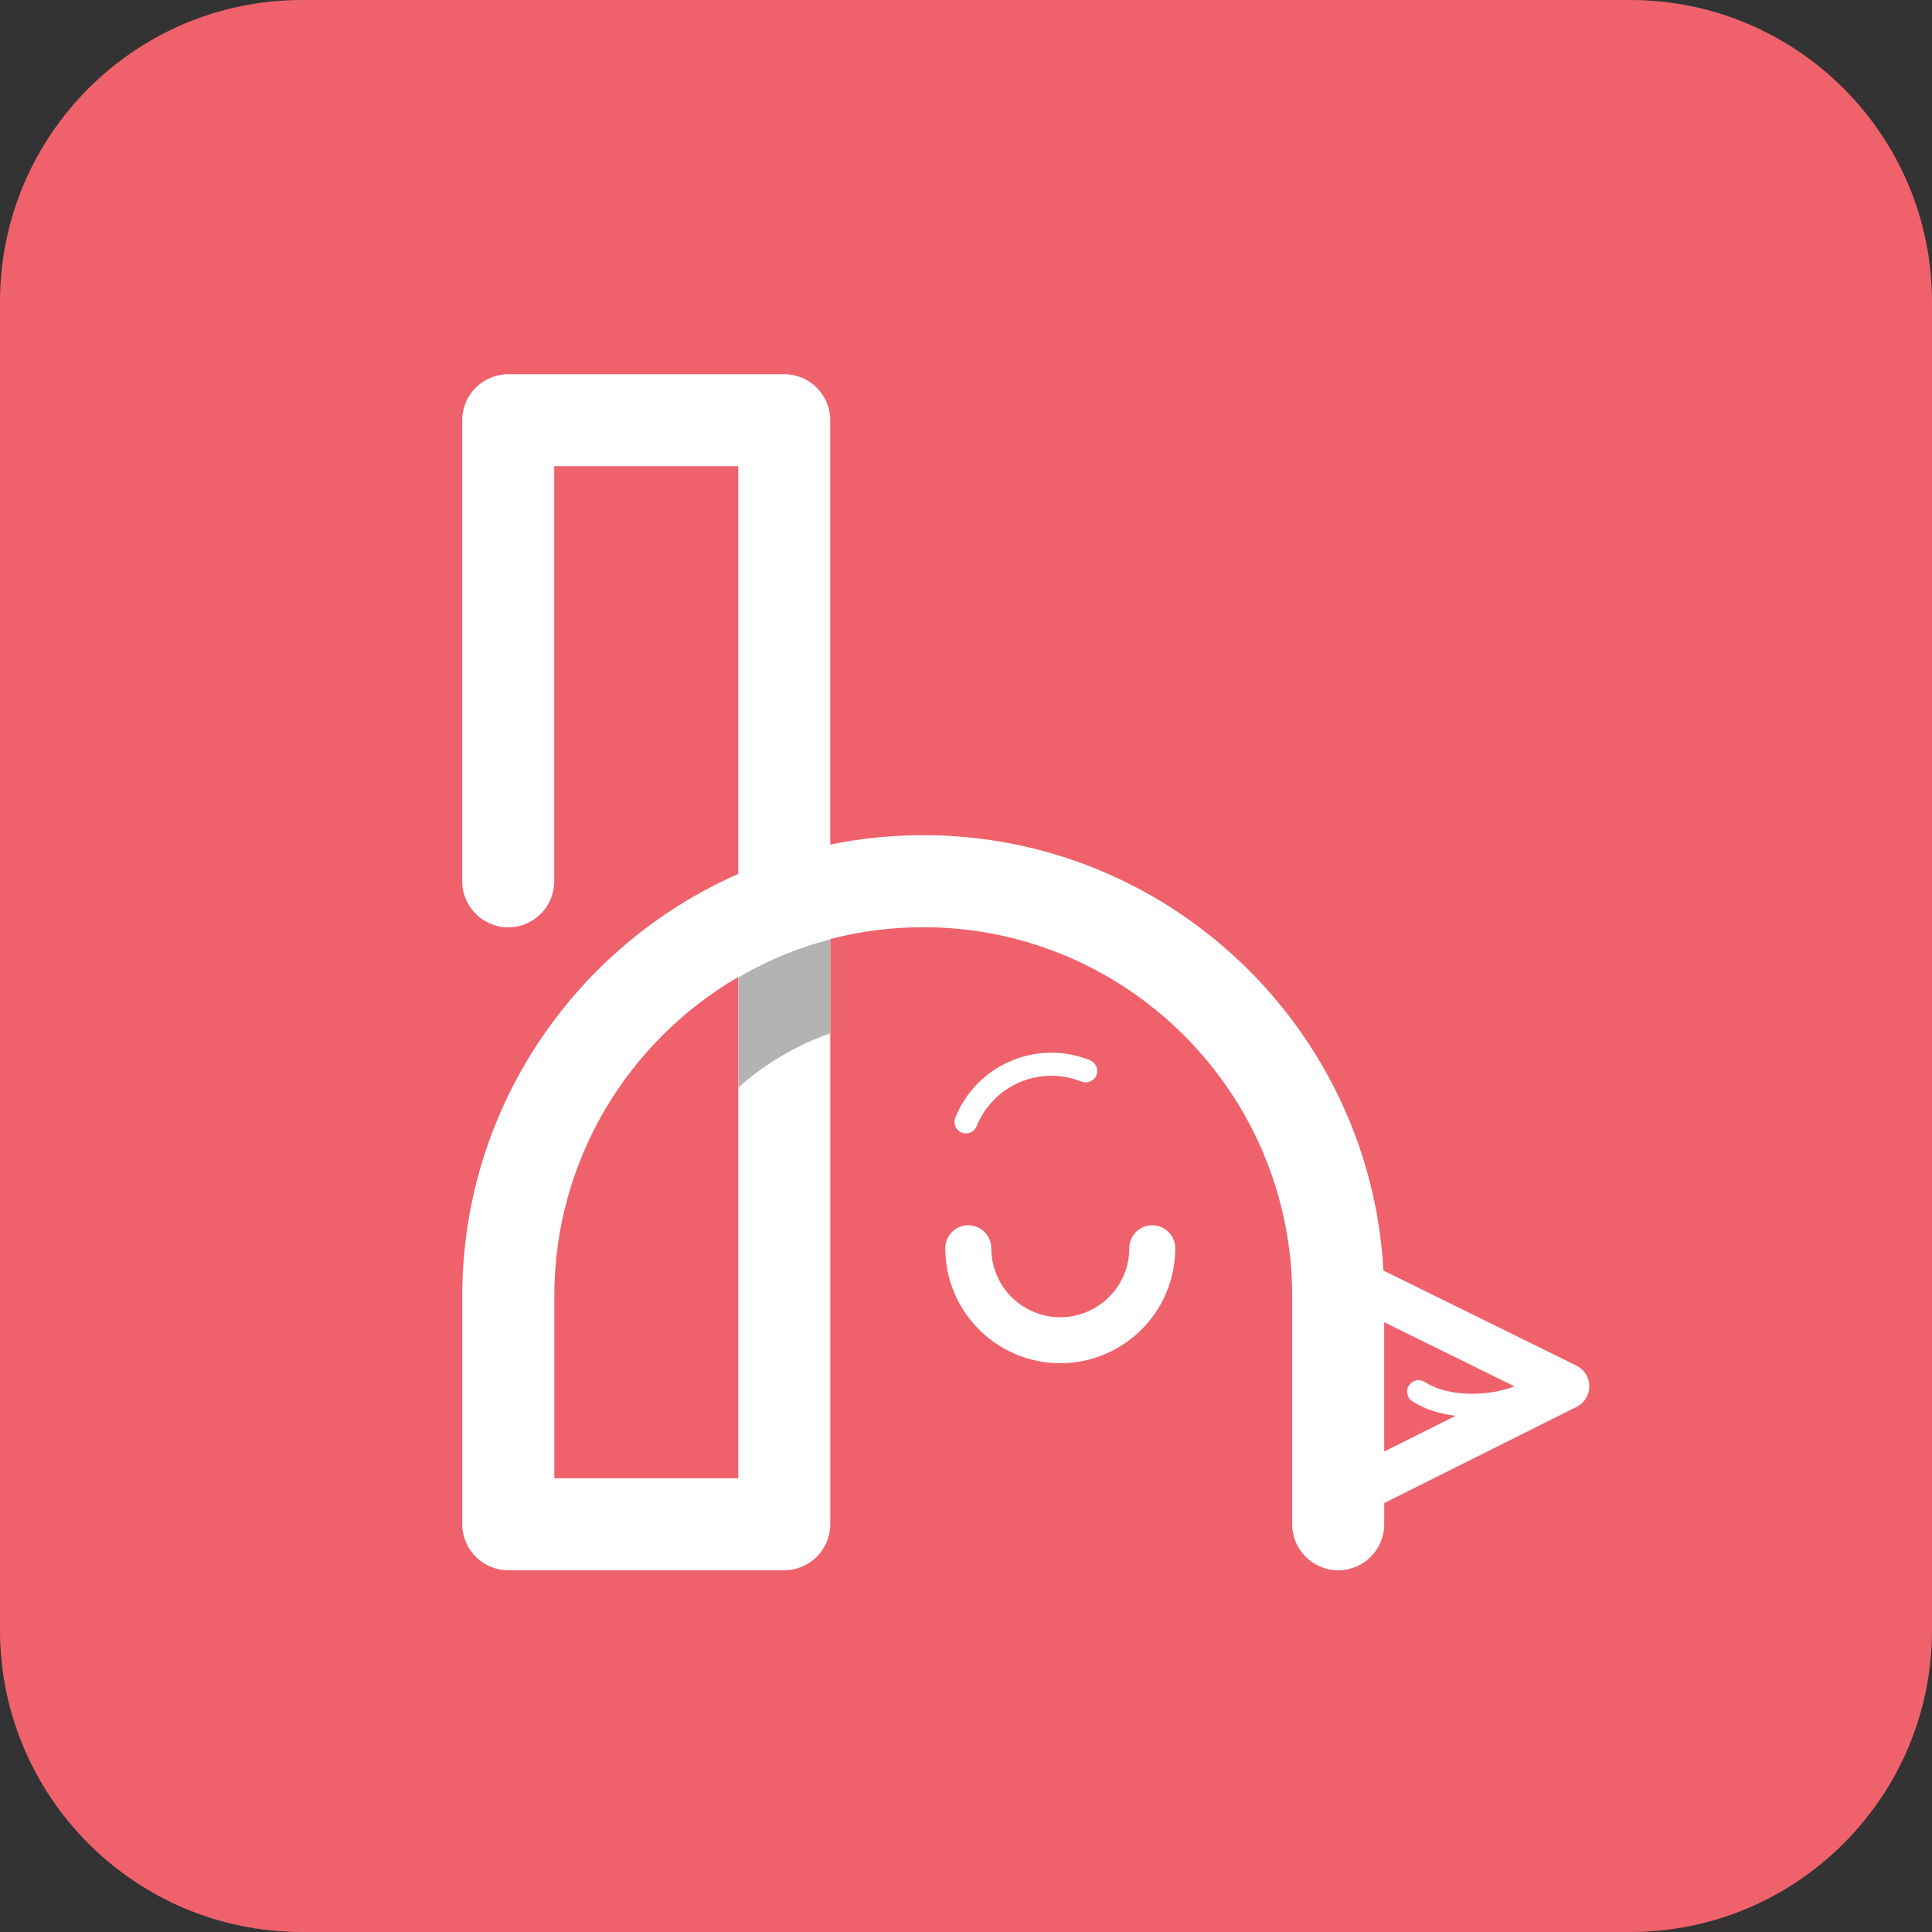
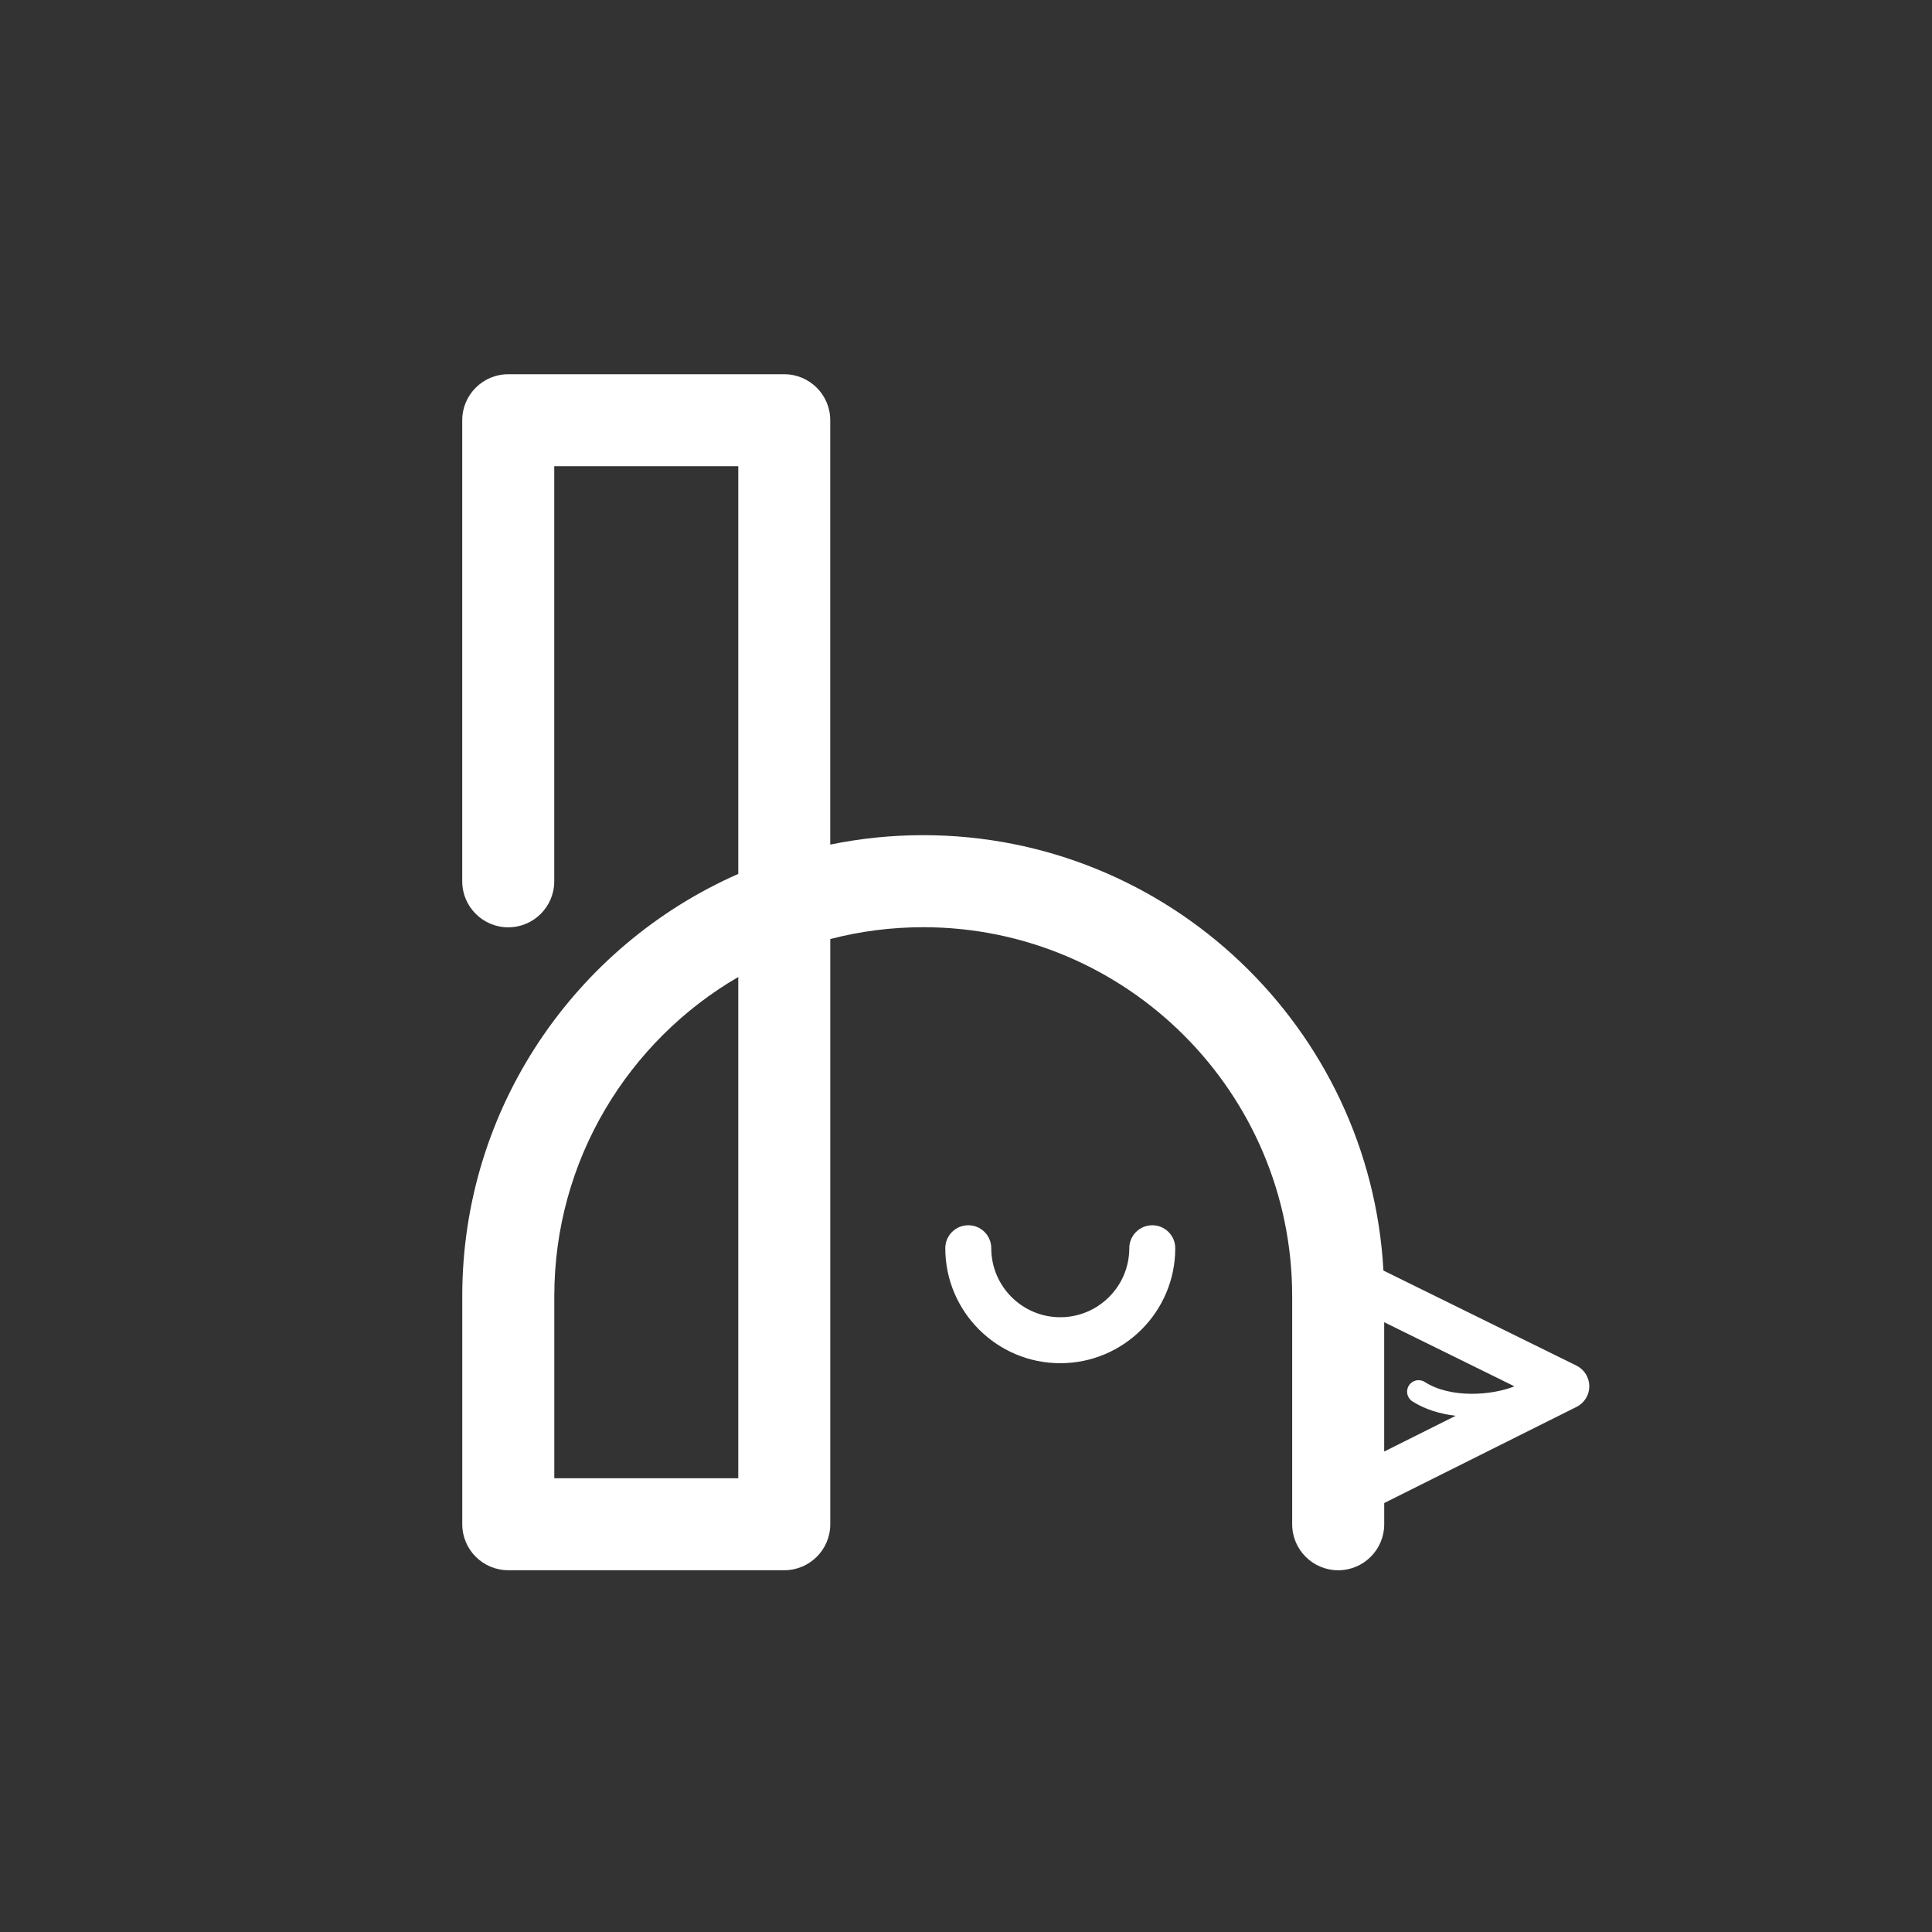
<svg xmlns="http://www.w3.org/2000/svg" width="64" height="64" viewBox="0 0 64 64" fill="none">
  <rect x="0" y="0" width="64" height="64" fill="#333333" stroke="none" />
  <g clip-path="url(#clip0_677_250)">
    <g clip-path="url(#clip1_677_250)">
-       <path d="M54.004 0H9.997C4.48 0 0 4.48 0 9.996V54.003C0 59.52 4.48 64 9.997 64H54.004C59.52 64 64 59.52 64 54.003V9.996C64 4.48 59.52 0 54.004 0Z" fill="#EF626B" />
      <path d="M35.123 45.158C33.023 45.158 31.314 43.45 31.314 41.349C31.314 40.928 31.655 40.588 32.076 40.588C32.497 40.588 32.837 40.929 32.837 41.349C32.837 42.61 33.862 43.635 35.123 43.635C36.384 43.635 37.409 42.61 37.409 41.349C37.409 40.928 37.751 40.588 38.171 40.588C38.591 40.588 38.932 40.929 38.932 41.349C38.932 43.45 37.224 45.158 35.123 45.158Z" fill="white" />
-       <path d="M32 37.546C31.953 37.546 31.904 37.537 31.858 37.518C31.663 37.439 31.568 37.217 31.647 37.022C31.989 36.173 32.641 35.507 33.484 35.148C34.326 34.789 35.259 34.78 36.108 35.122C36.303 35.201 36.398 35.423 36.319 35.618C36.24 35.813 36.018 35.908 35.823 35.829C35.163 35.564 34.437 35.57 33.782 35.85C33.127 36.129 32.62 36.647 32.353 37.307C32.293 37.455 32.15 37.546 32 37.546Z" fill="white" />
      <path d="M52.221 45.237L45.828 42.089C45.387 34.062 38.718 27.666 30.582 27.666C29.527 27.666 28.498 27.774 27.503 27.978V13.921C27.503 13.08 26.82 12.397 25.979 12.397H16.836C15.995 12.397 15.312 13.08 15.312 13.921V29.195C15.312 30.036 15.995 30.719 16.836 30.719C17.678 30.719 18.36 30.036 18.36 29.195V15.444H24.456V28.95C19.077 31.314 15.313 36.694 15.313 42.936V50.492C15.313 51.334 15.996 52.016 16.837 52.016H25.98C26.821 52.016 27.504 51.334 27.504 50.492V31.107C28.488 30.851 29.52 30.715 30.583 30.715C37.323 30.715 42.805 36.197 42.805 42.937V50.493C42.805 51.335 43.488 52.017 44.33 52.017C45.171 52.017 45.854 51.335 45.854 50.493V49.79L52.227 46.604C52.486 46.475 52.65 46.209 52.648 45.92C52.645 45.629 52.481 45.365 52.221 45.237ZM24.456 48.969H18.362V42.937C18.362 38.429 20.815 34.482 24.456 32.364V48.969ZM45.852 43.8L50.167 45.924C49.427 46.222 48.059 46.333 47.198 45.78C47.021 45.667 46.785 45.718 46.672 45.896C46.558 46.073 46.61 46.308 46.787 46.422C47.199 46.686 47.701 46.839 48.221 46.9L45.853 48.084V43.8H45.852Z" fill="white" />
-       <path d="M27.509 31.119V34.227C26.382 34.623 25.346 35.233 24.462 36.026V32.376C25.407 31.827 26.413 31.393 27.509 31.119Z" fill="#B3B3B3" />
    </g>
  </g>
  <defs>
    <clipPath id="clip0_677_250">
      <rect width="64" height="64" fill="white" />
    </clipPath>
    <clipPath id="clip1_677_250">
      <rect width="64" height="64" fill="white" />
    </clipPath>
  </defs>
</svg>